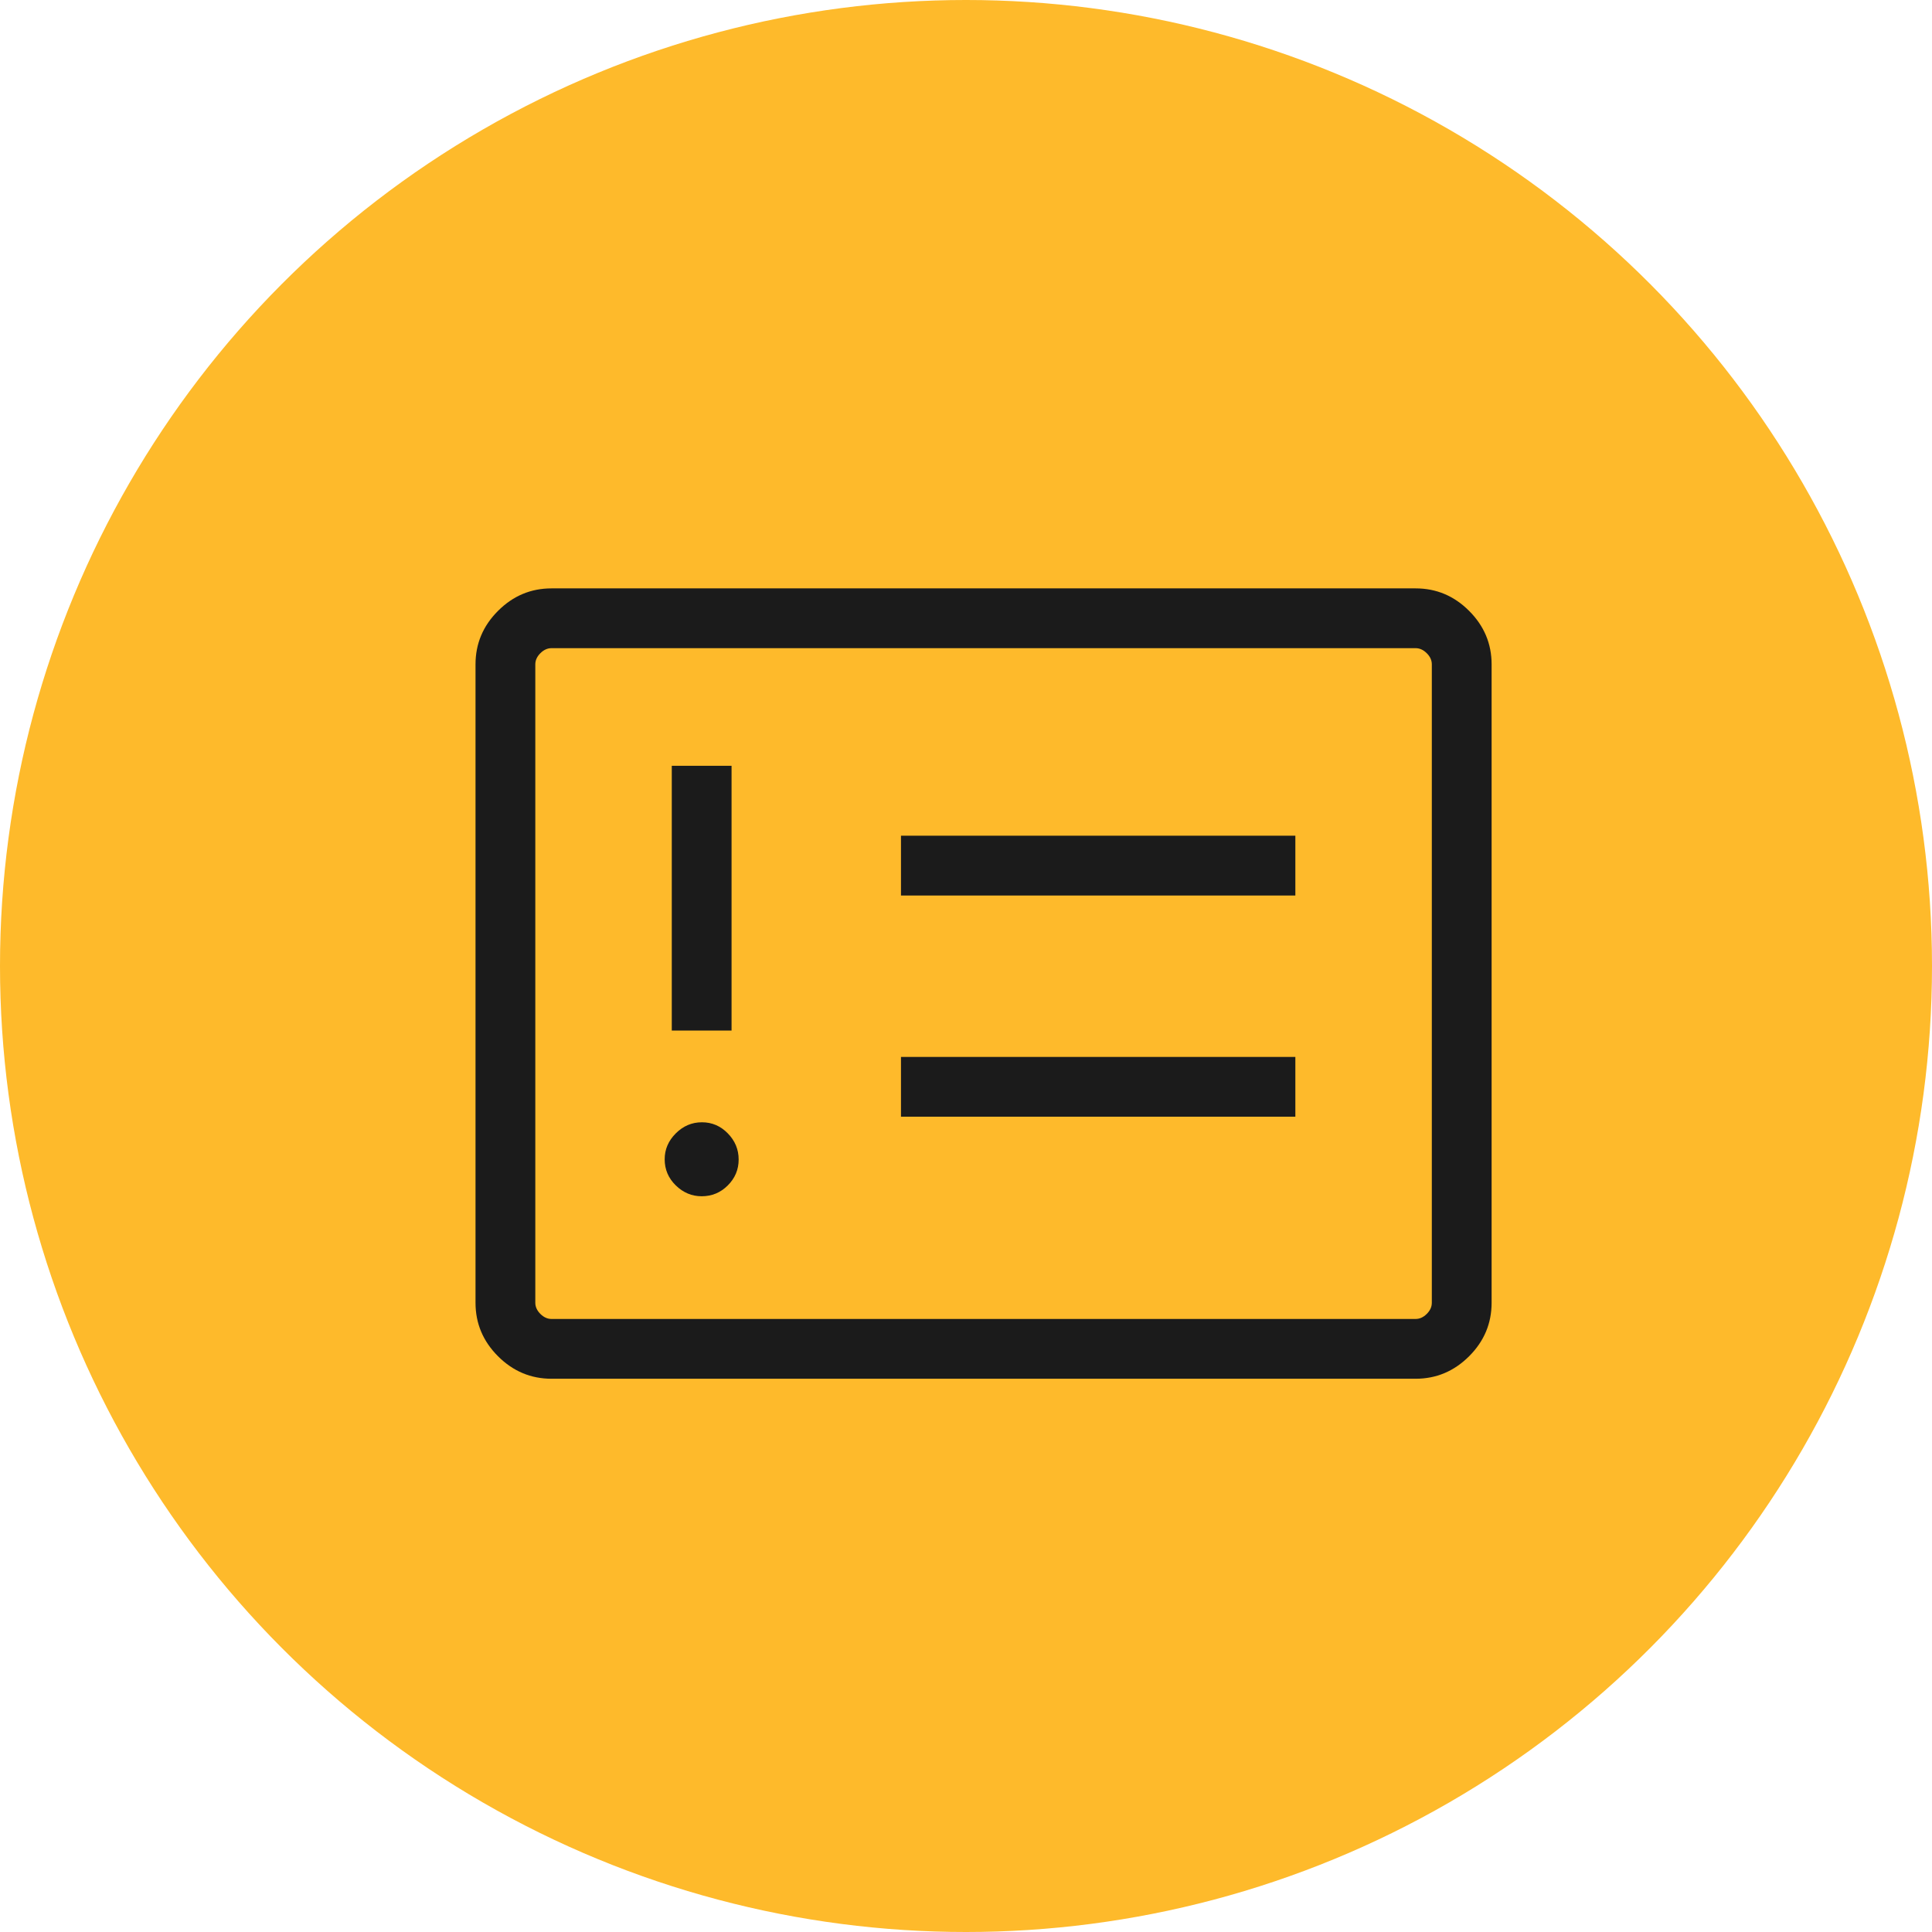
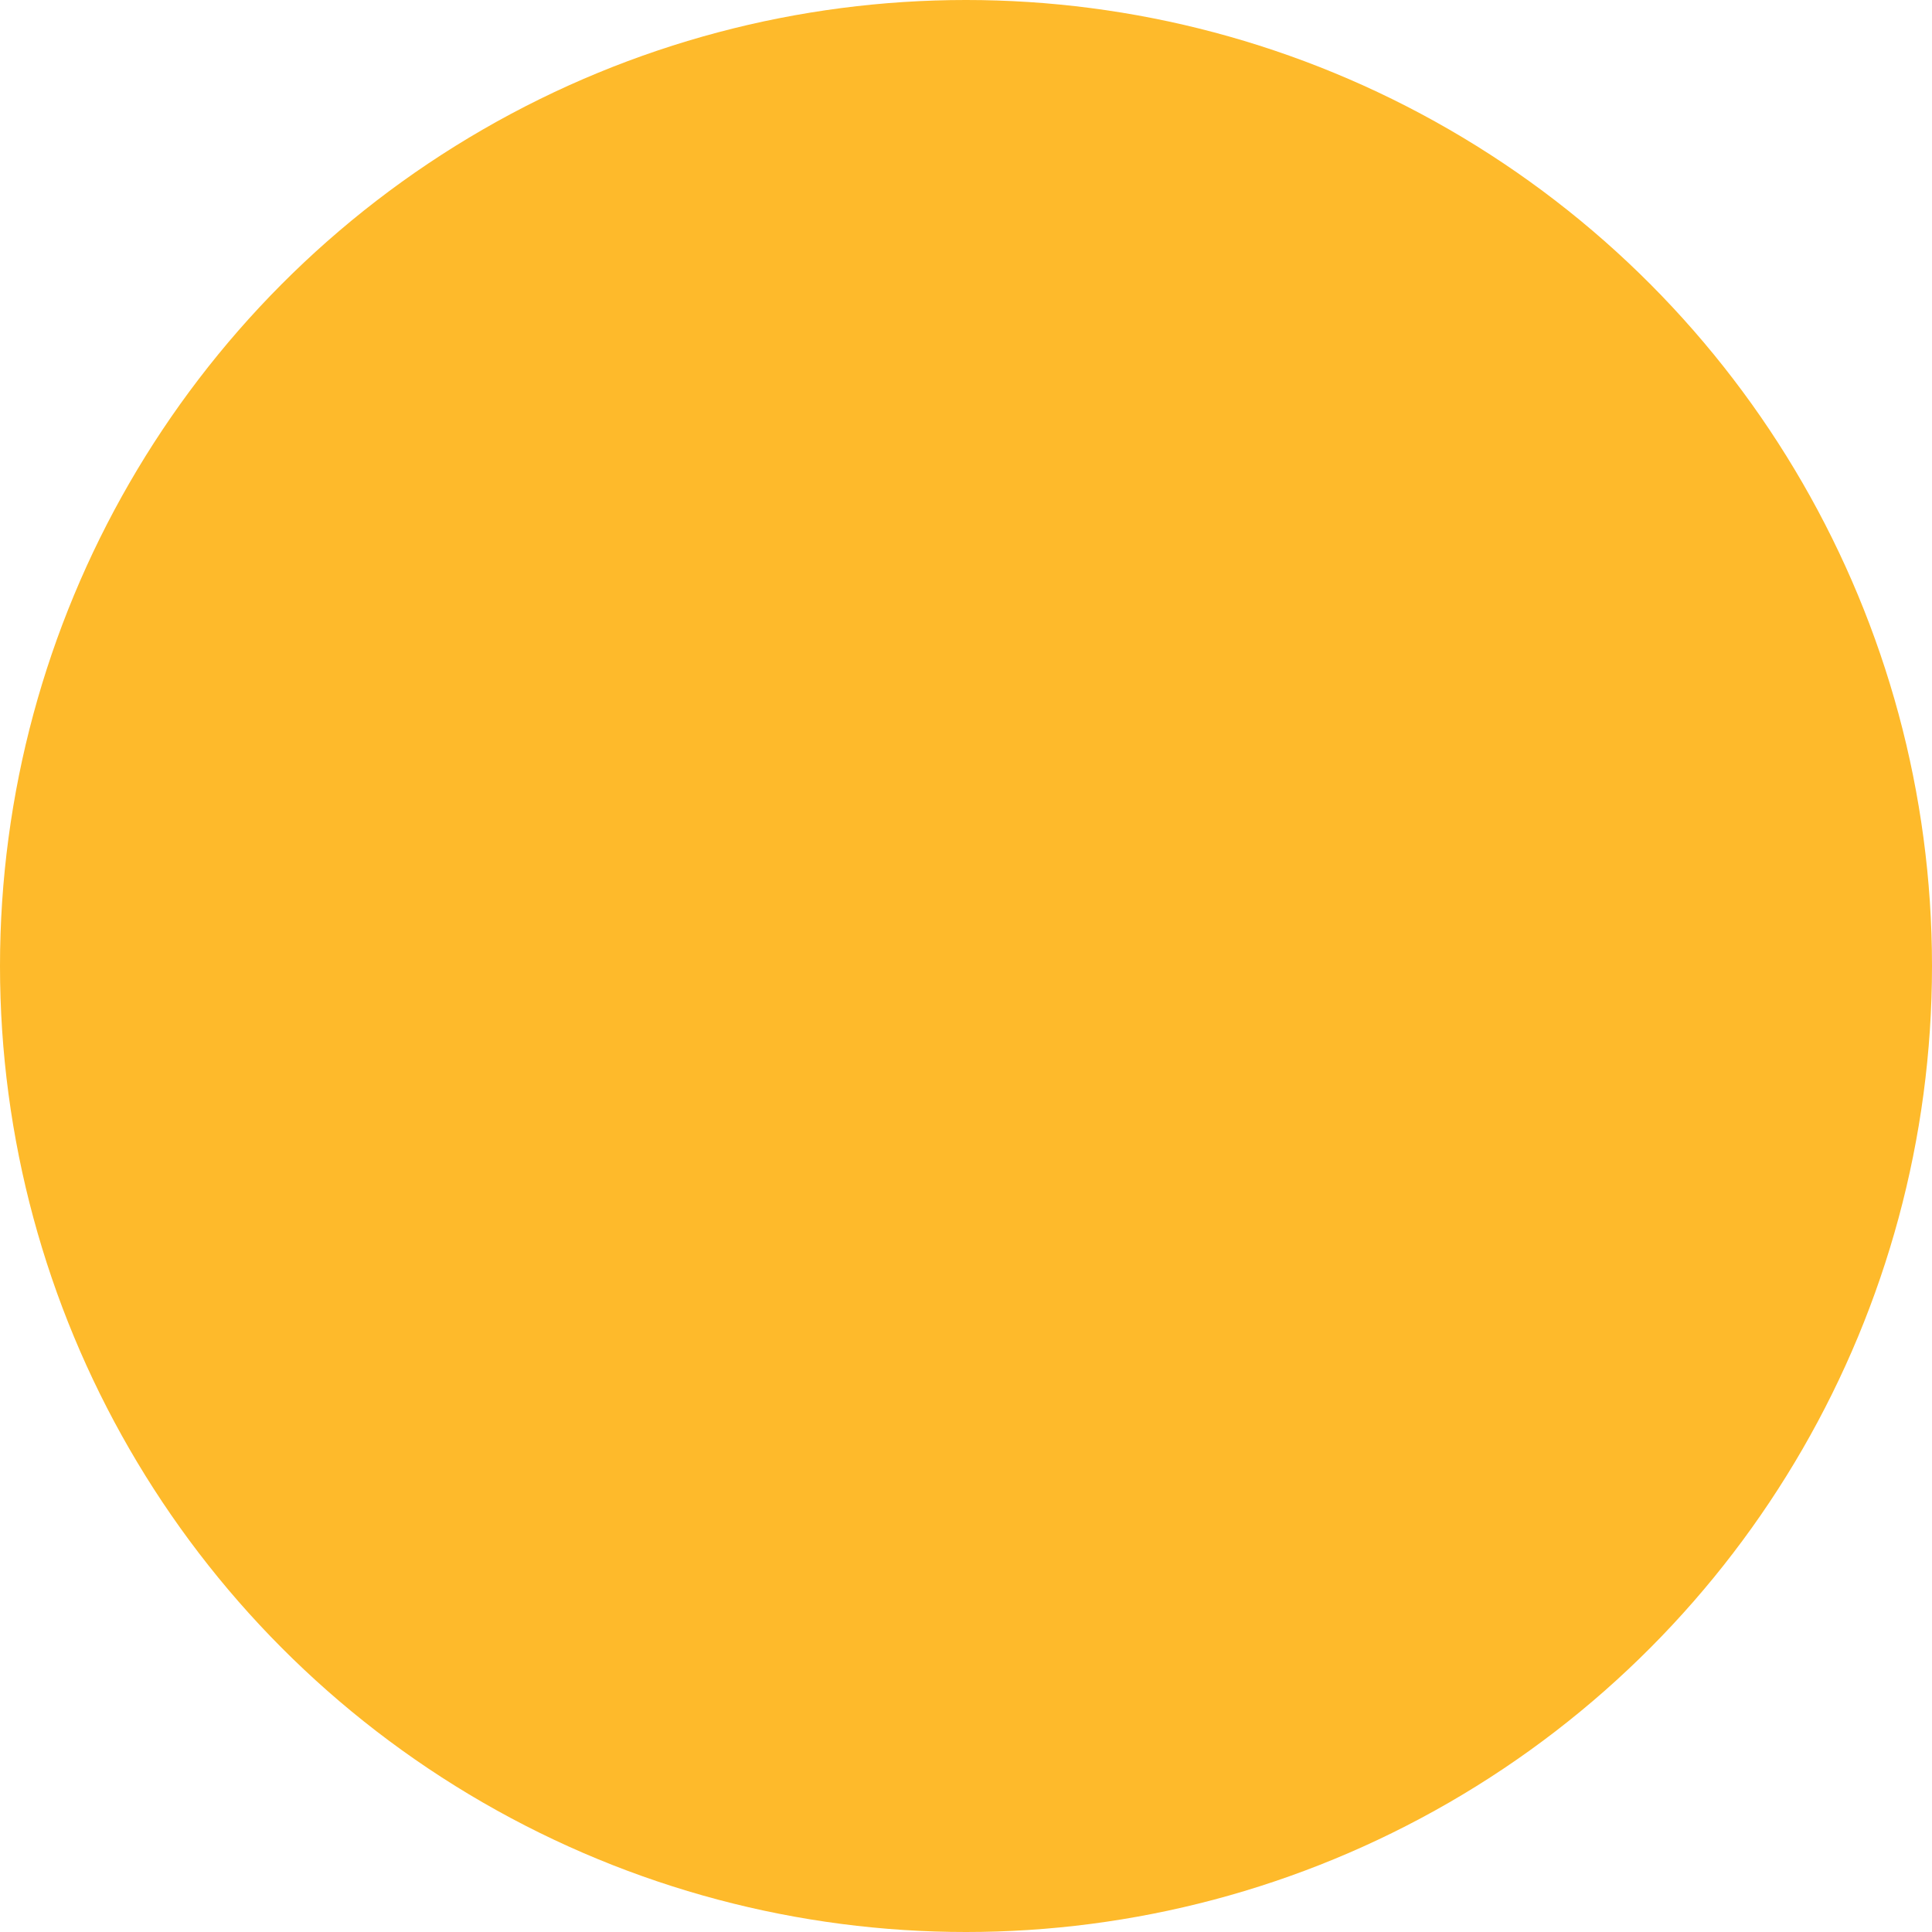
<svg xmlns="http://www.w3.org/2000/svg" width="55" height="55" viewBox="0 0 55 55" fill="none">
  <circle cx="27.5" cy="27.5" r="27.5" fill="#FEBA2B" />
-   <path d="M19.975 34.055C20.265 34.055 20.514 33.952 20.719 33.746C20.925 33.54 21.028 33.295 21.028 33.009C21.028 32.724 20.925 32.475 20.719 32.265C20.514 32.054 20.268 31.949 19.982 31.949C19.697 31.949 19.449 32.054 19.238 32.265C19.027 32.476 18.922 32.721 18.922 33.002C18.922 33.292 19.027 33.54 19.238 33.746C19.449 33.952 19.695 34.055 19.975 34.055ZM19.124 29.338H20.826V21.801H19.124V29.338ZM25.649 31.79H36.876V30.088H25.649V31.79ZM25.649 25.493H36.876V23.791H25.649V25.493ZM15.7 39.25C15.112 39.25 14.604 39.036 14.177 38.609C13.75 38.182 13.537 37.675 13.537 37.086V18.913C13.537 18.325 13.75 17.818 14.177 17.391C14.604 16.963 15.112 16.75 15.7 16.75H40.3C40.888 16.75 41.396 16.963 41.823 17.391C42.25 17.818 42.463 18.325 42.463 18.913V37.086C42.463 37.675 42.25 38.182 41.823 38.609C41.396 39.036 40.888 39.25 40.3 39.25H15.7ZM15.7 37.548H40.3C40.415 37.548 40.521 37.5 40.617 37.404C40.714 37.308 40.761 37.202 40.761 37.086V18.913C40.761 18.798 40.714 18.692 40.617 18.596C40.521 18.5 40.415 18.452 40.3 18.452H15.7C15.585 18.452 15.479 18.5 15.383 18.596C15.287 18.692 15.239 18.798 15.239 18.913V37.086C15.239 37.202 15.287 37.308 15.383 37.404C15.479 37.5 15.585 37.548 15.7 37.548Z" fill="#1B1B1B" />
</svg>